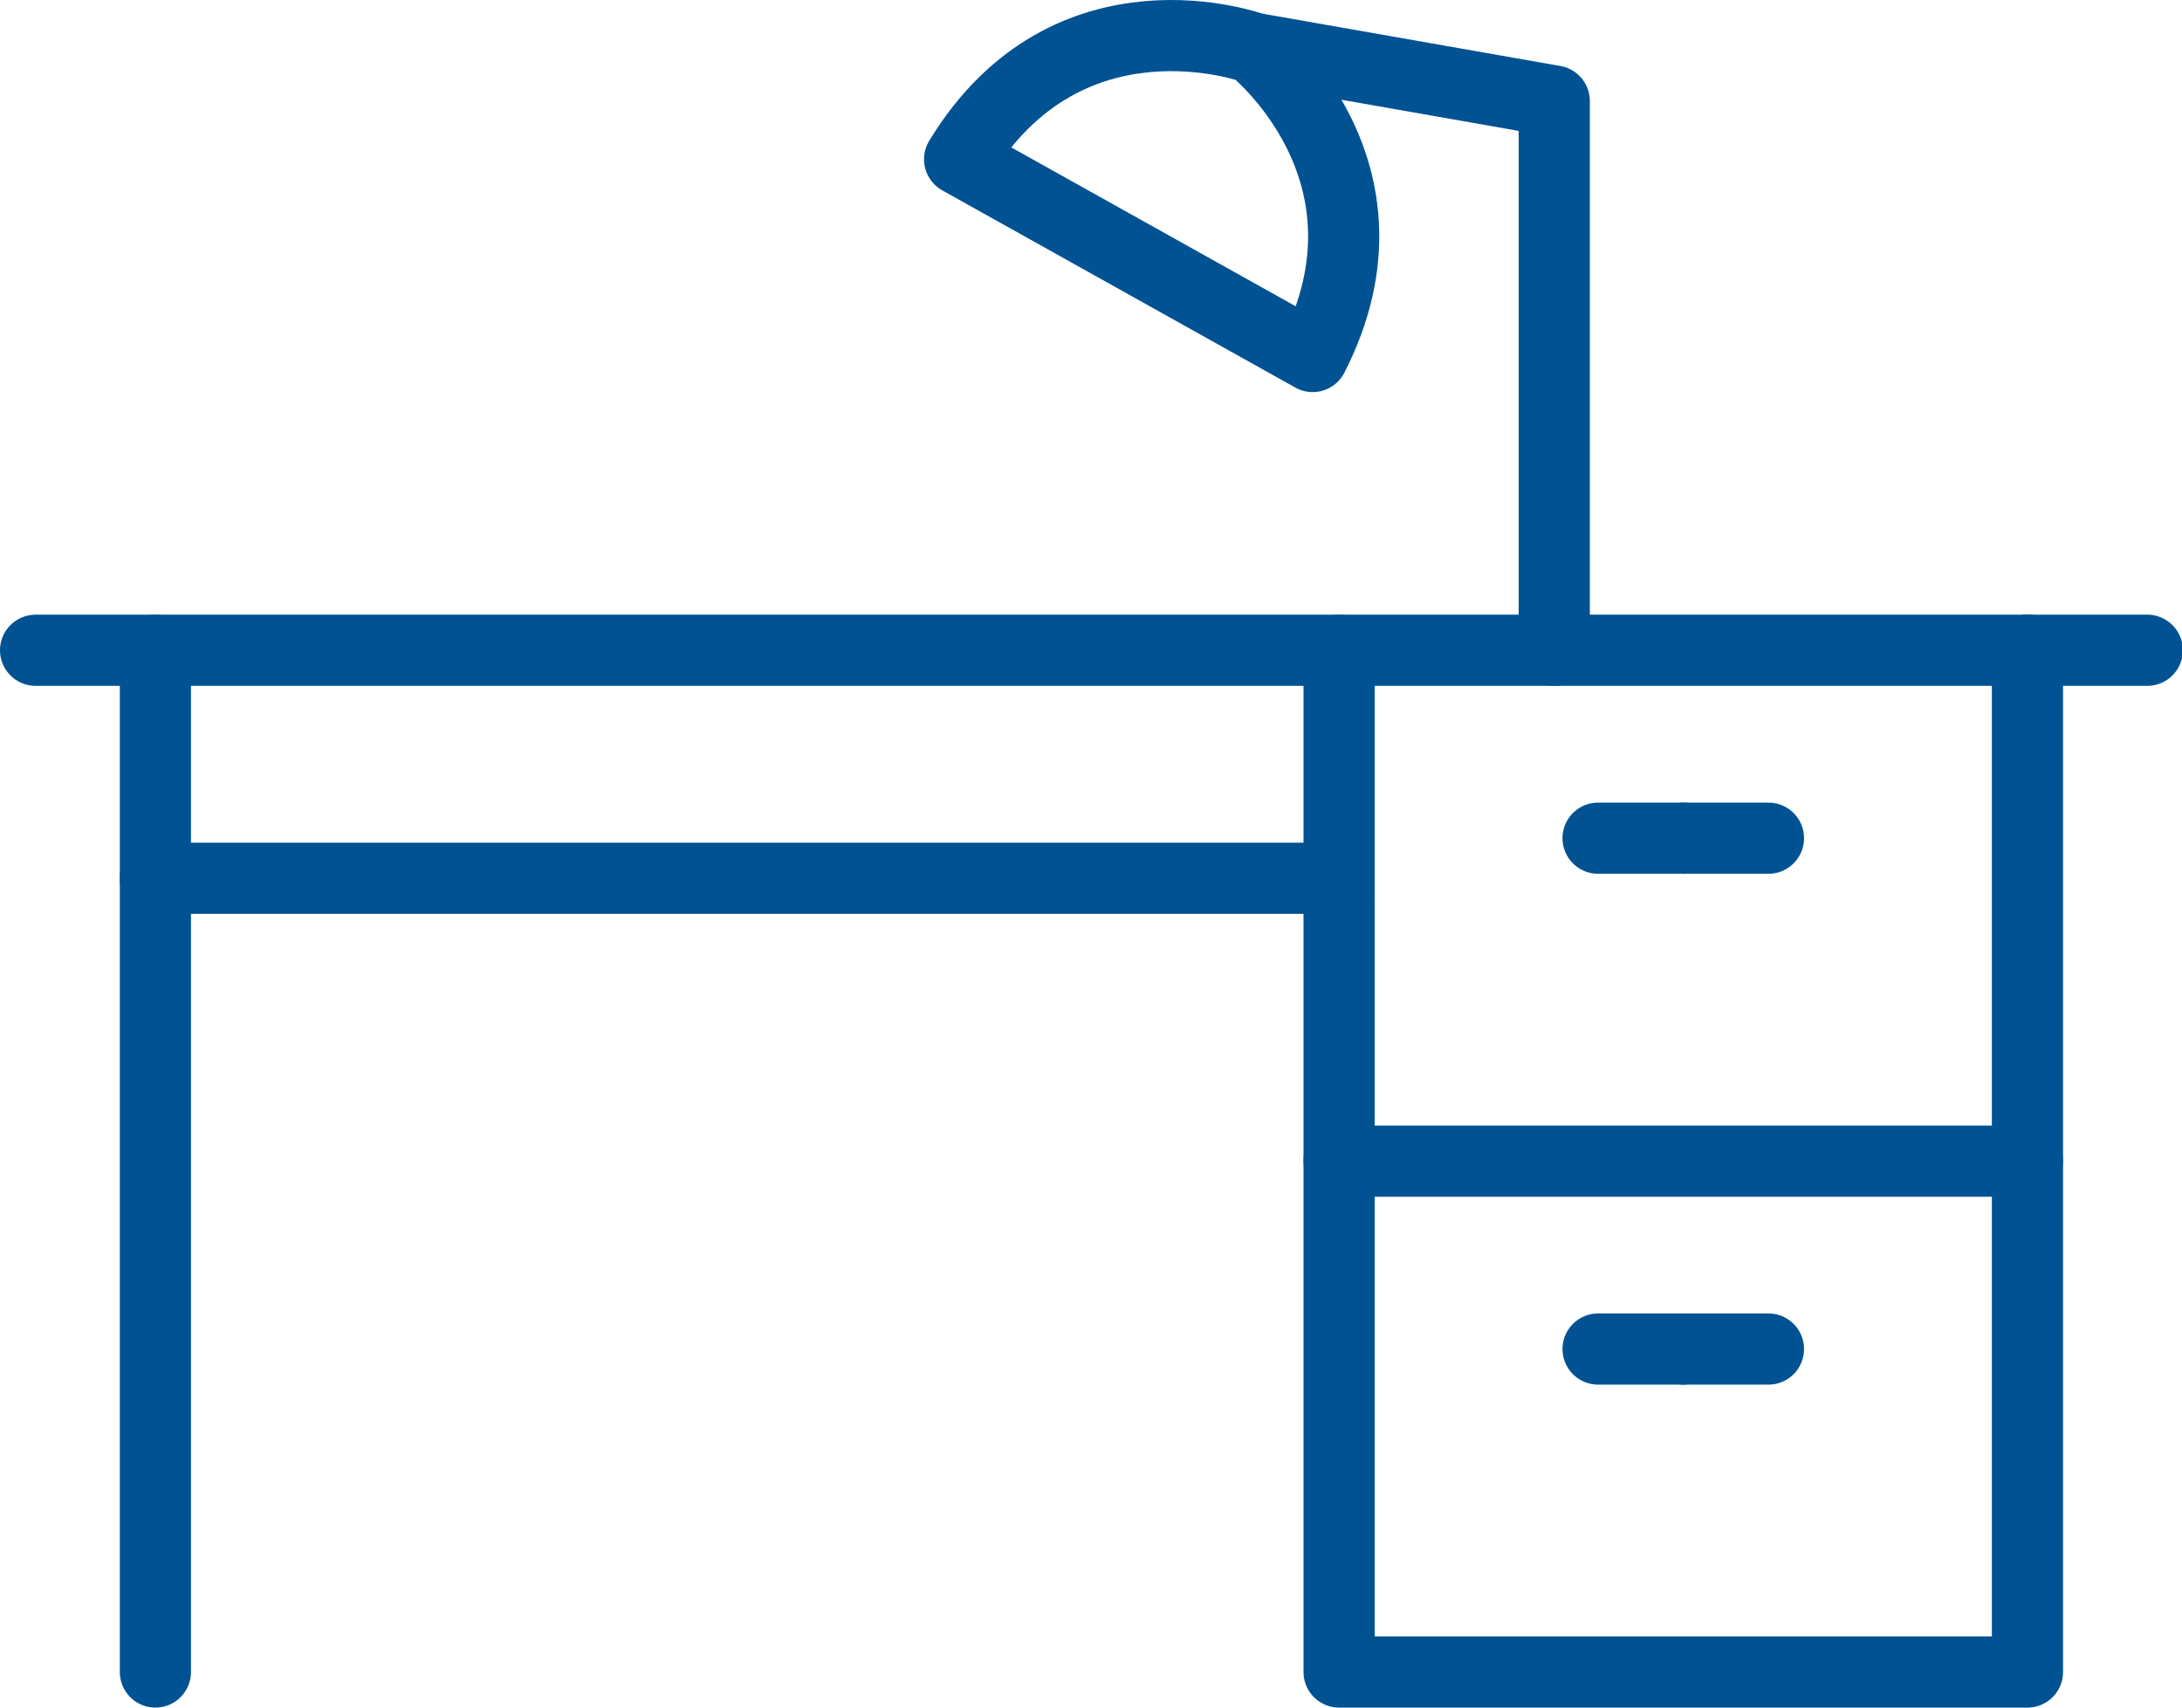
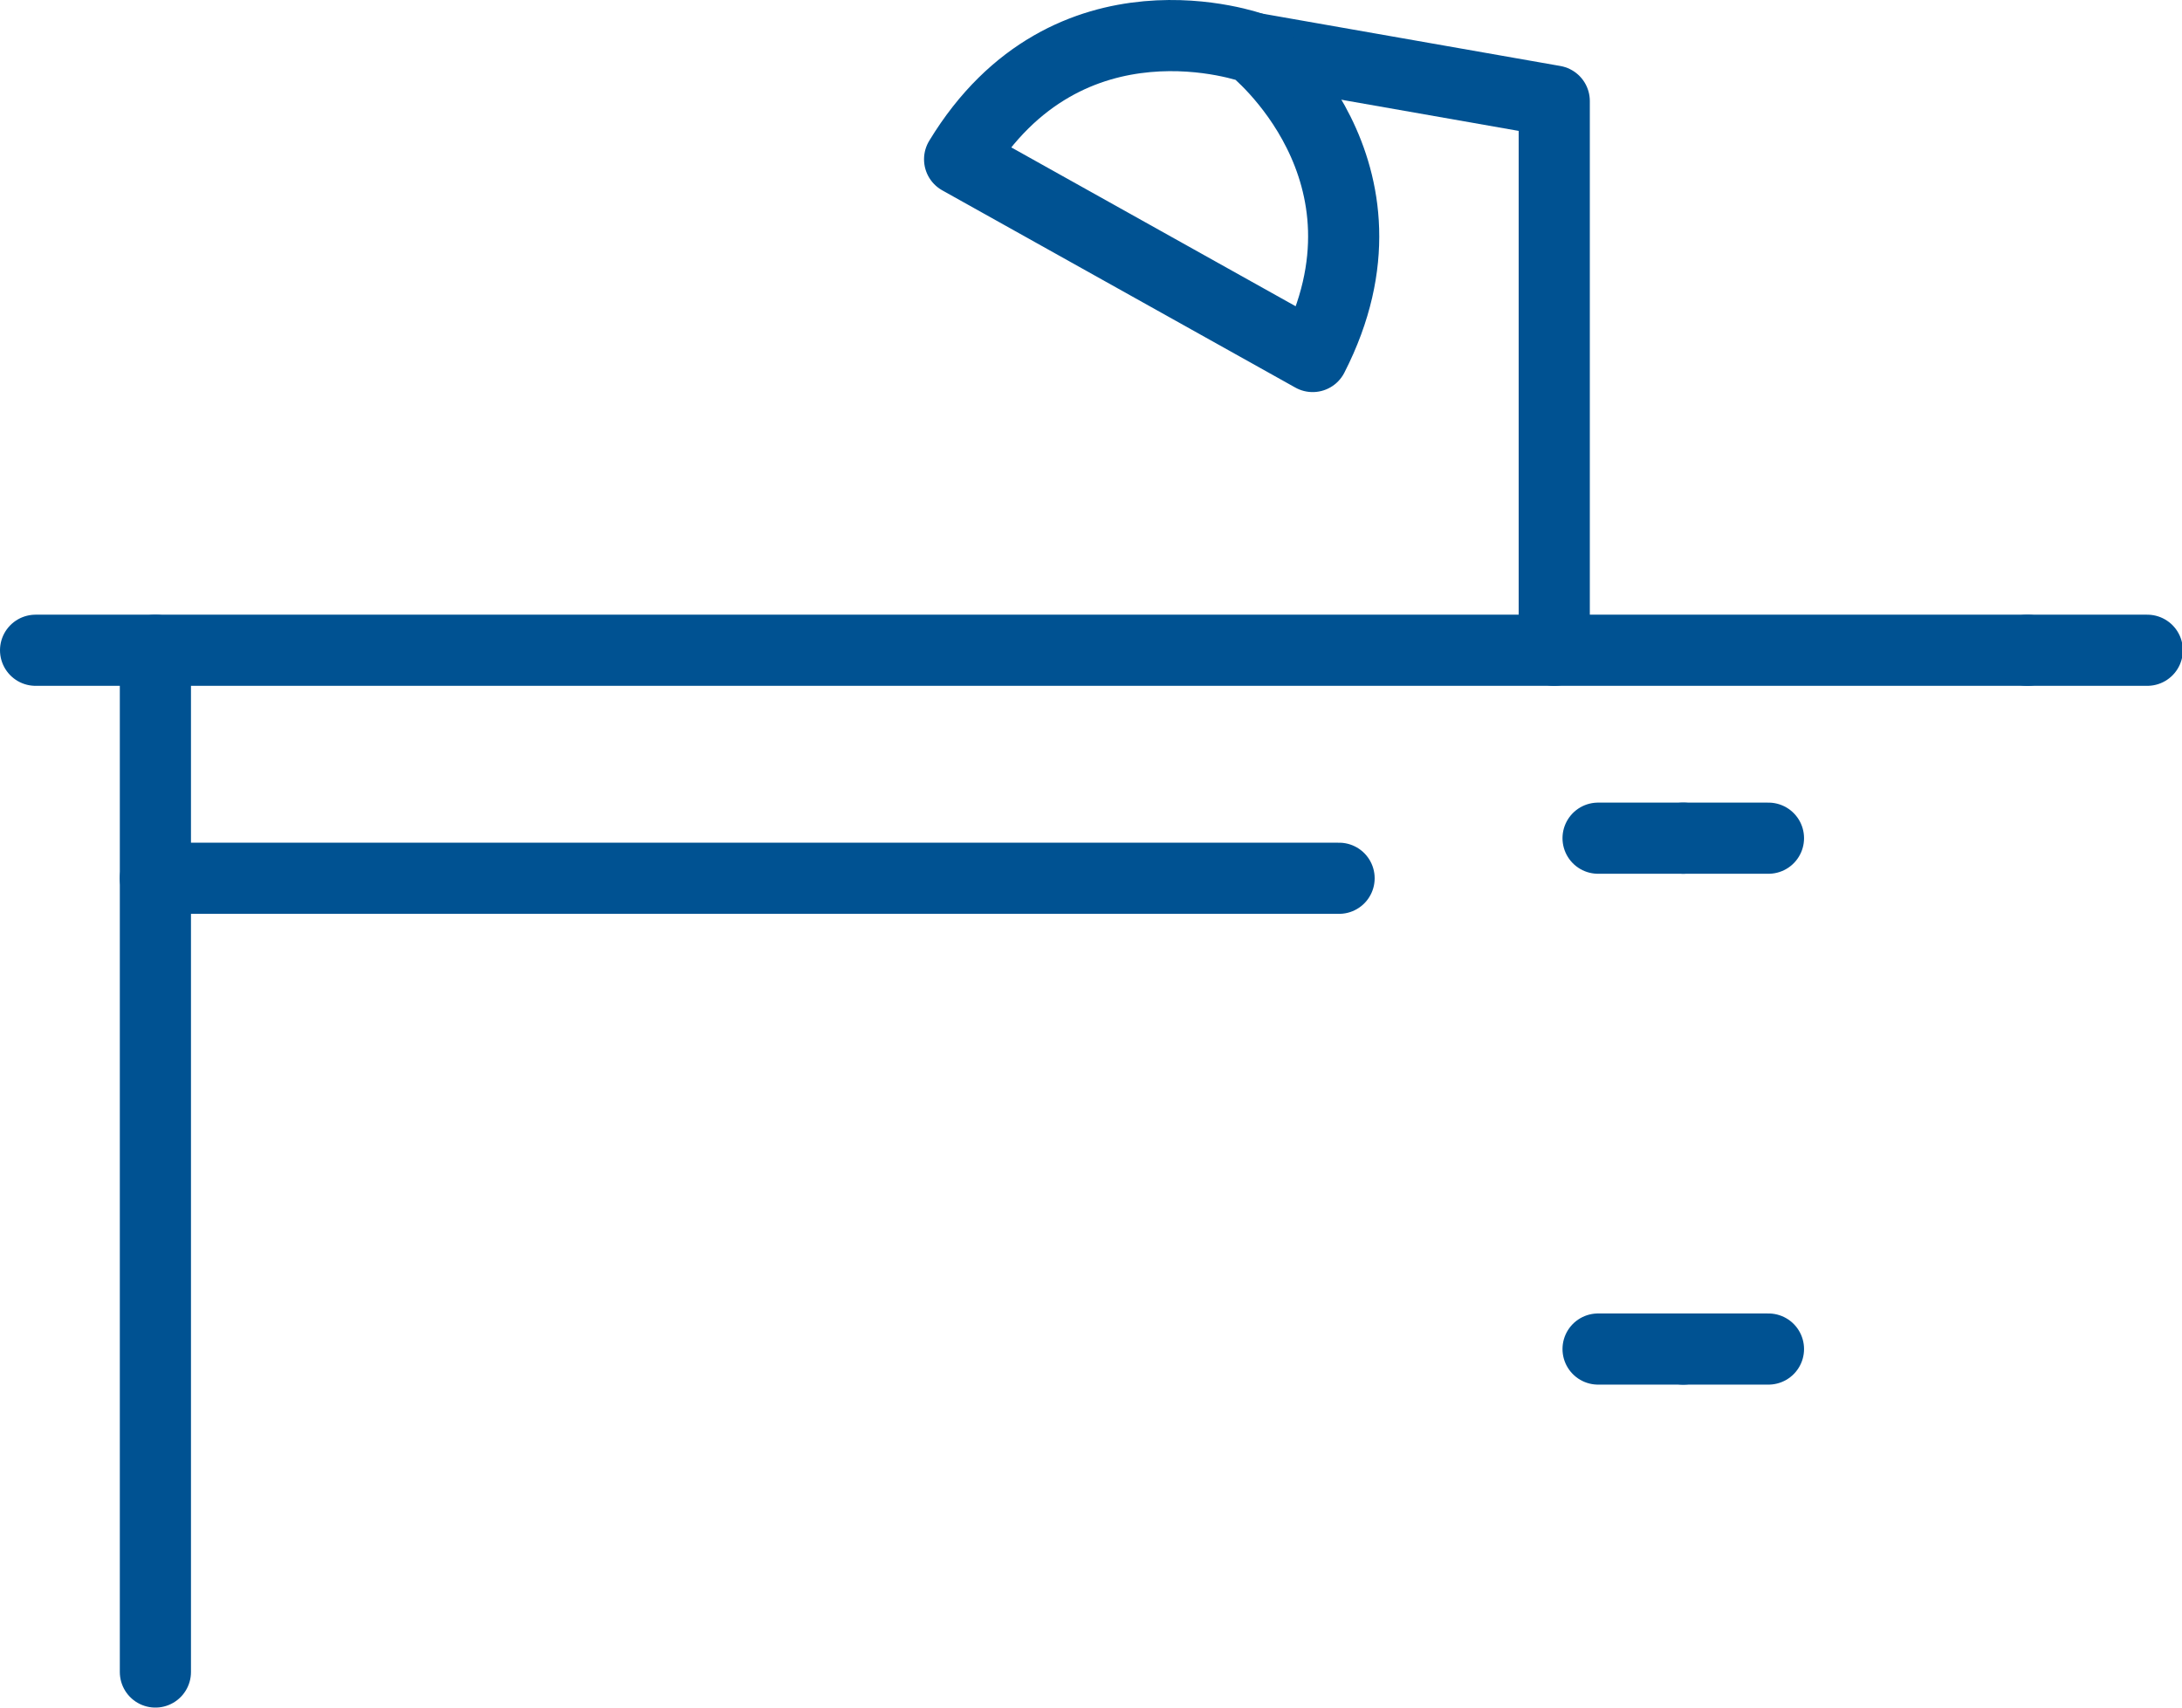
<svg xmlns="http://www.w3.org/2000/svg" width="46" height="36" viewBox="0 0 46 36">
  <g fill="none" fill-rule="evenodd" stroke="#005292" stroke-linecap="round" stroke-linejoin="round" stroke-width="1.5" transform="translate(.75 .75)">
-     <polyline points="41.992 12.959 41.992 34.5 27.48 34.5 27.48 12.959" />
    <polyline points="41.992 12.959 2.526 12.959 2.526 34.5" />
-     <line x1="27.48" x2="41.991" y1="23.73" y2="23.73" />
    <line x1="34.736" x2="32.94" y1="27.691" y2="27.691" />
    <line x1="36.532" x2="34.736" y1="27.691" y2="27.691" />
    <line x1="34.736" x2="32.94" y1="16.921" y2="16.921" />
    <line x1="36.532" x2="34.736" y1="16.921" y2="16.921" />
    <line x2="2.526" y1="12.959" y2="12.959" />
    <line x1="41.992" x2="44.518" y1="12.959" y2="12.959" />
    <line x1="27.48" x2="2.526" y1="17.766" y2="17.766" />
    <polyline points="32.016 12.959 32.016 1.38 25.671 .265" />
    <path d="M25.671,0.265 C25.671,0.265 21.77,-1.162 19.48,2.608 L26.923,6.766 C28.932,2.839 25.671,0.265 25.671,0.265 Z" />
  </g>
</svg>